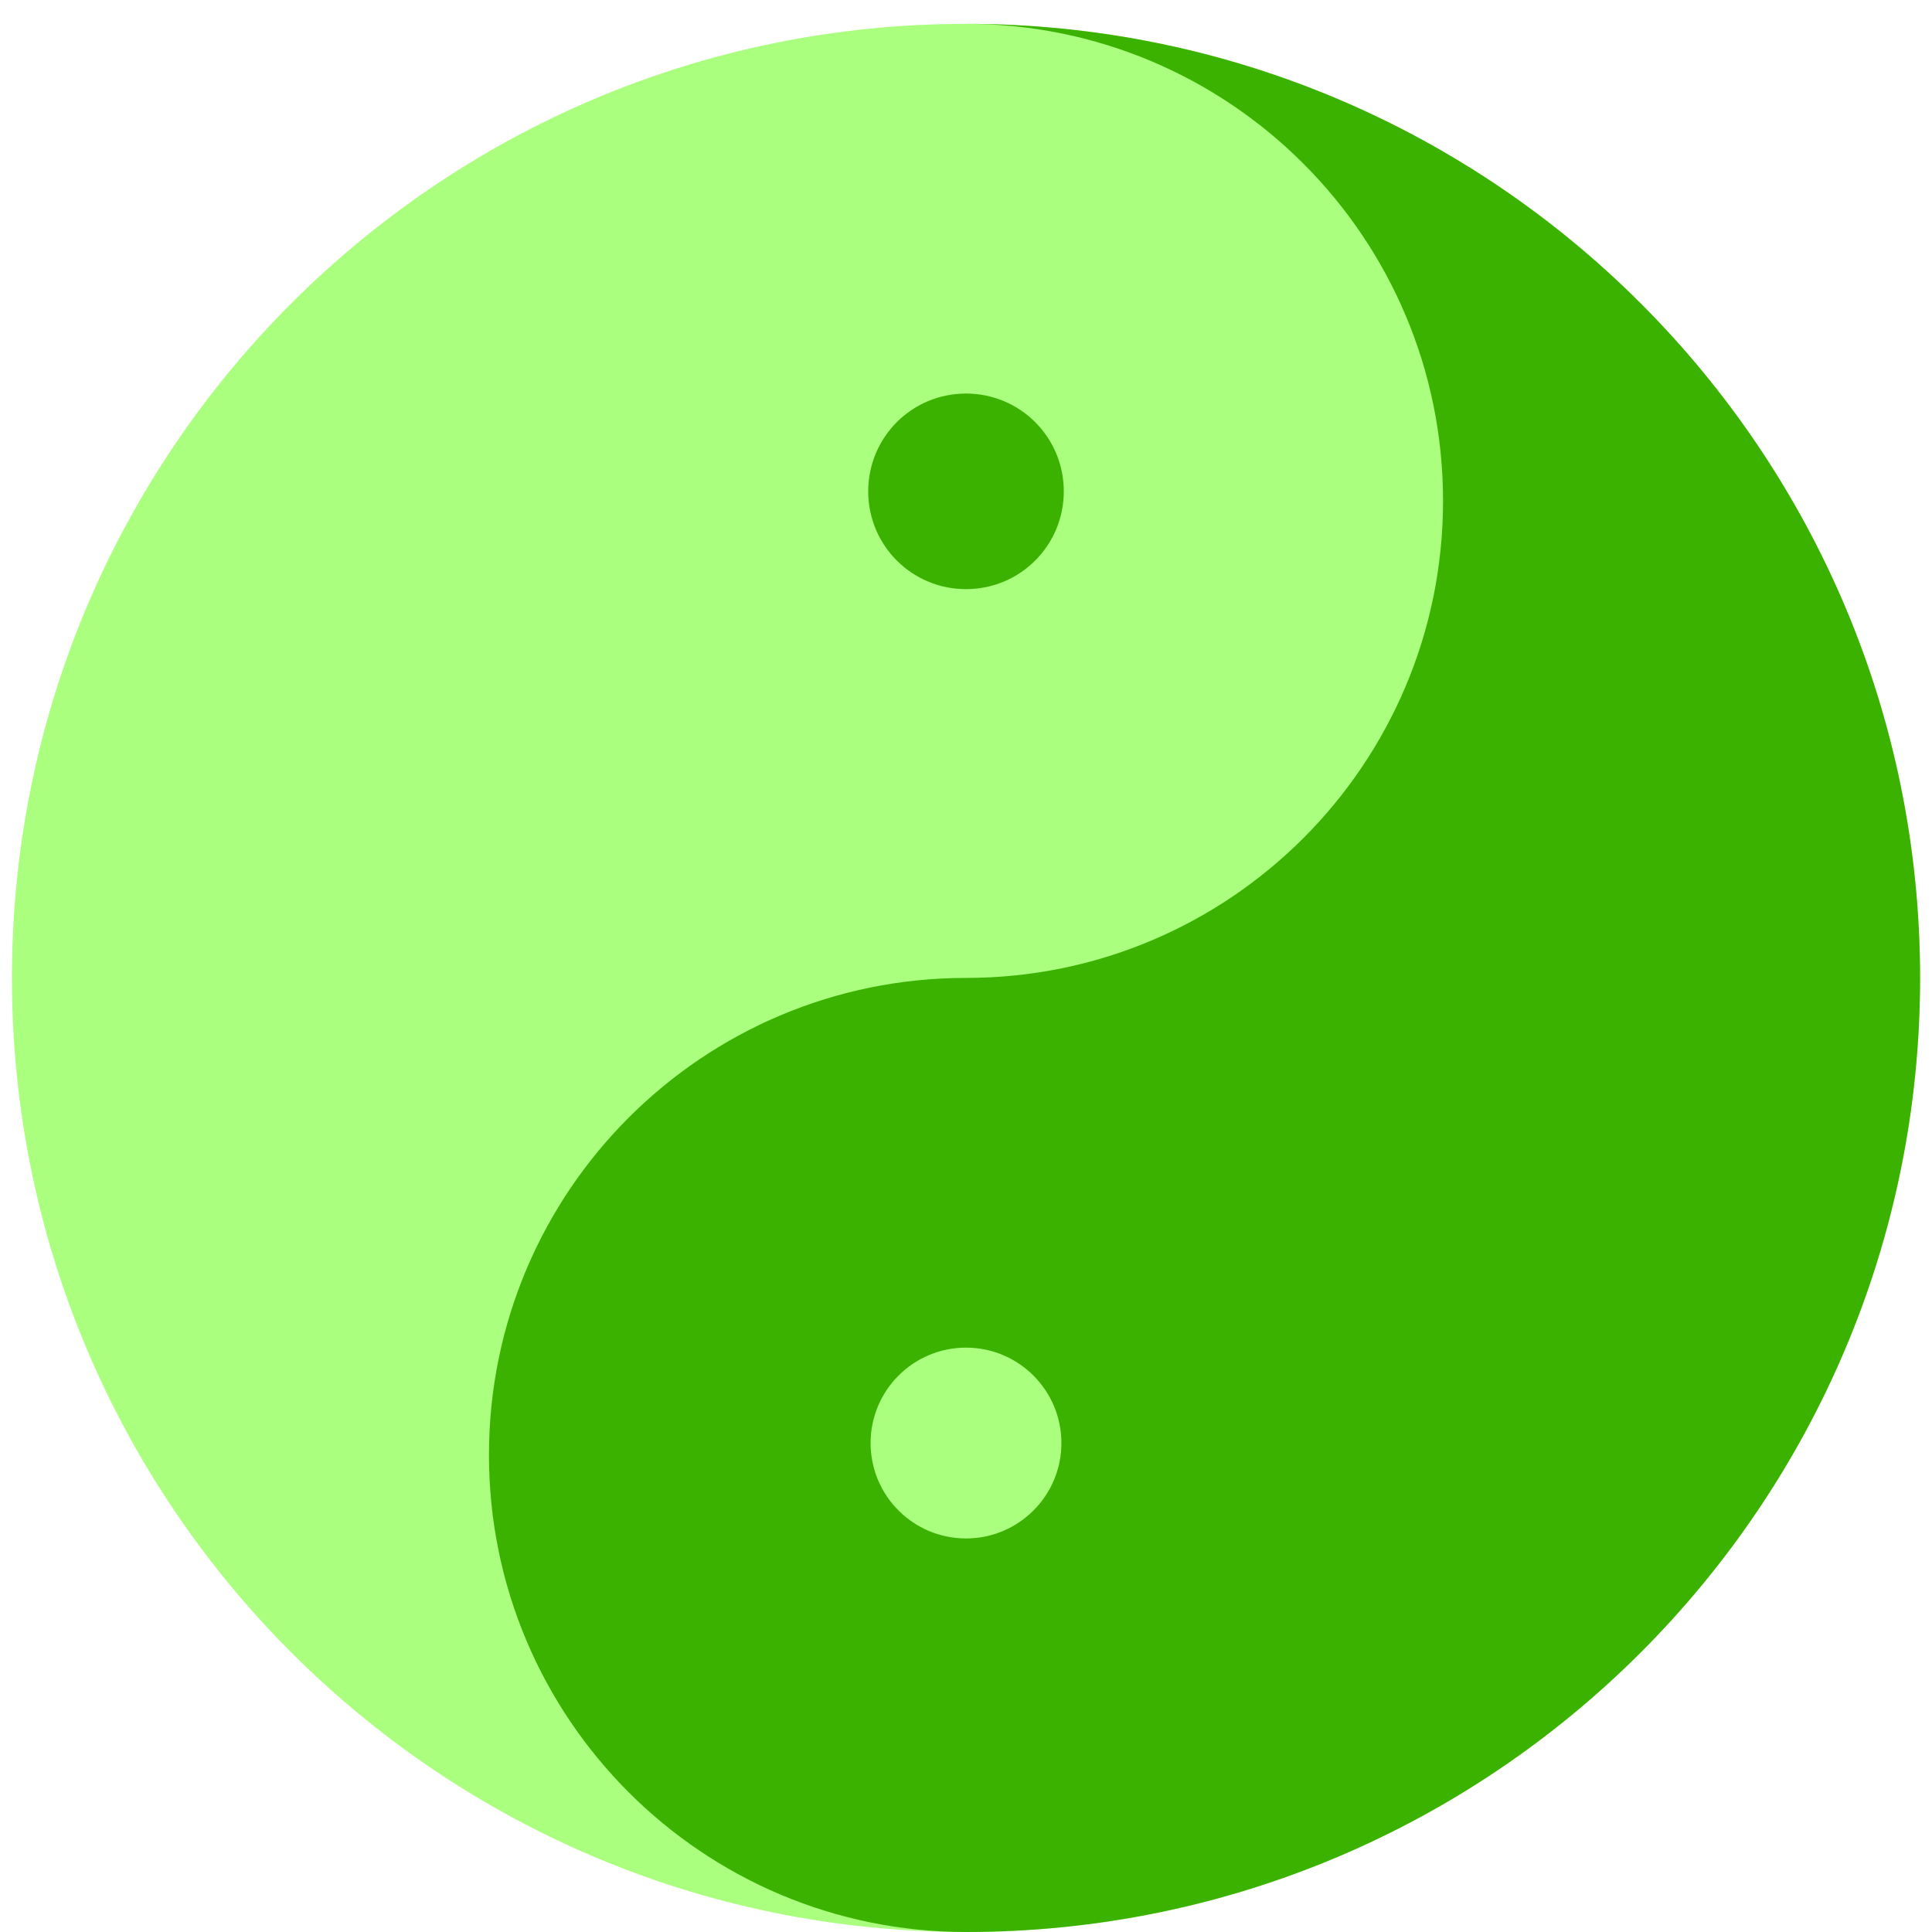
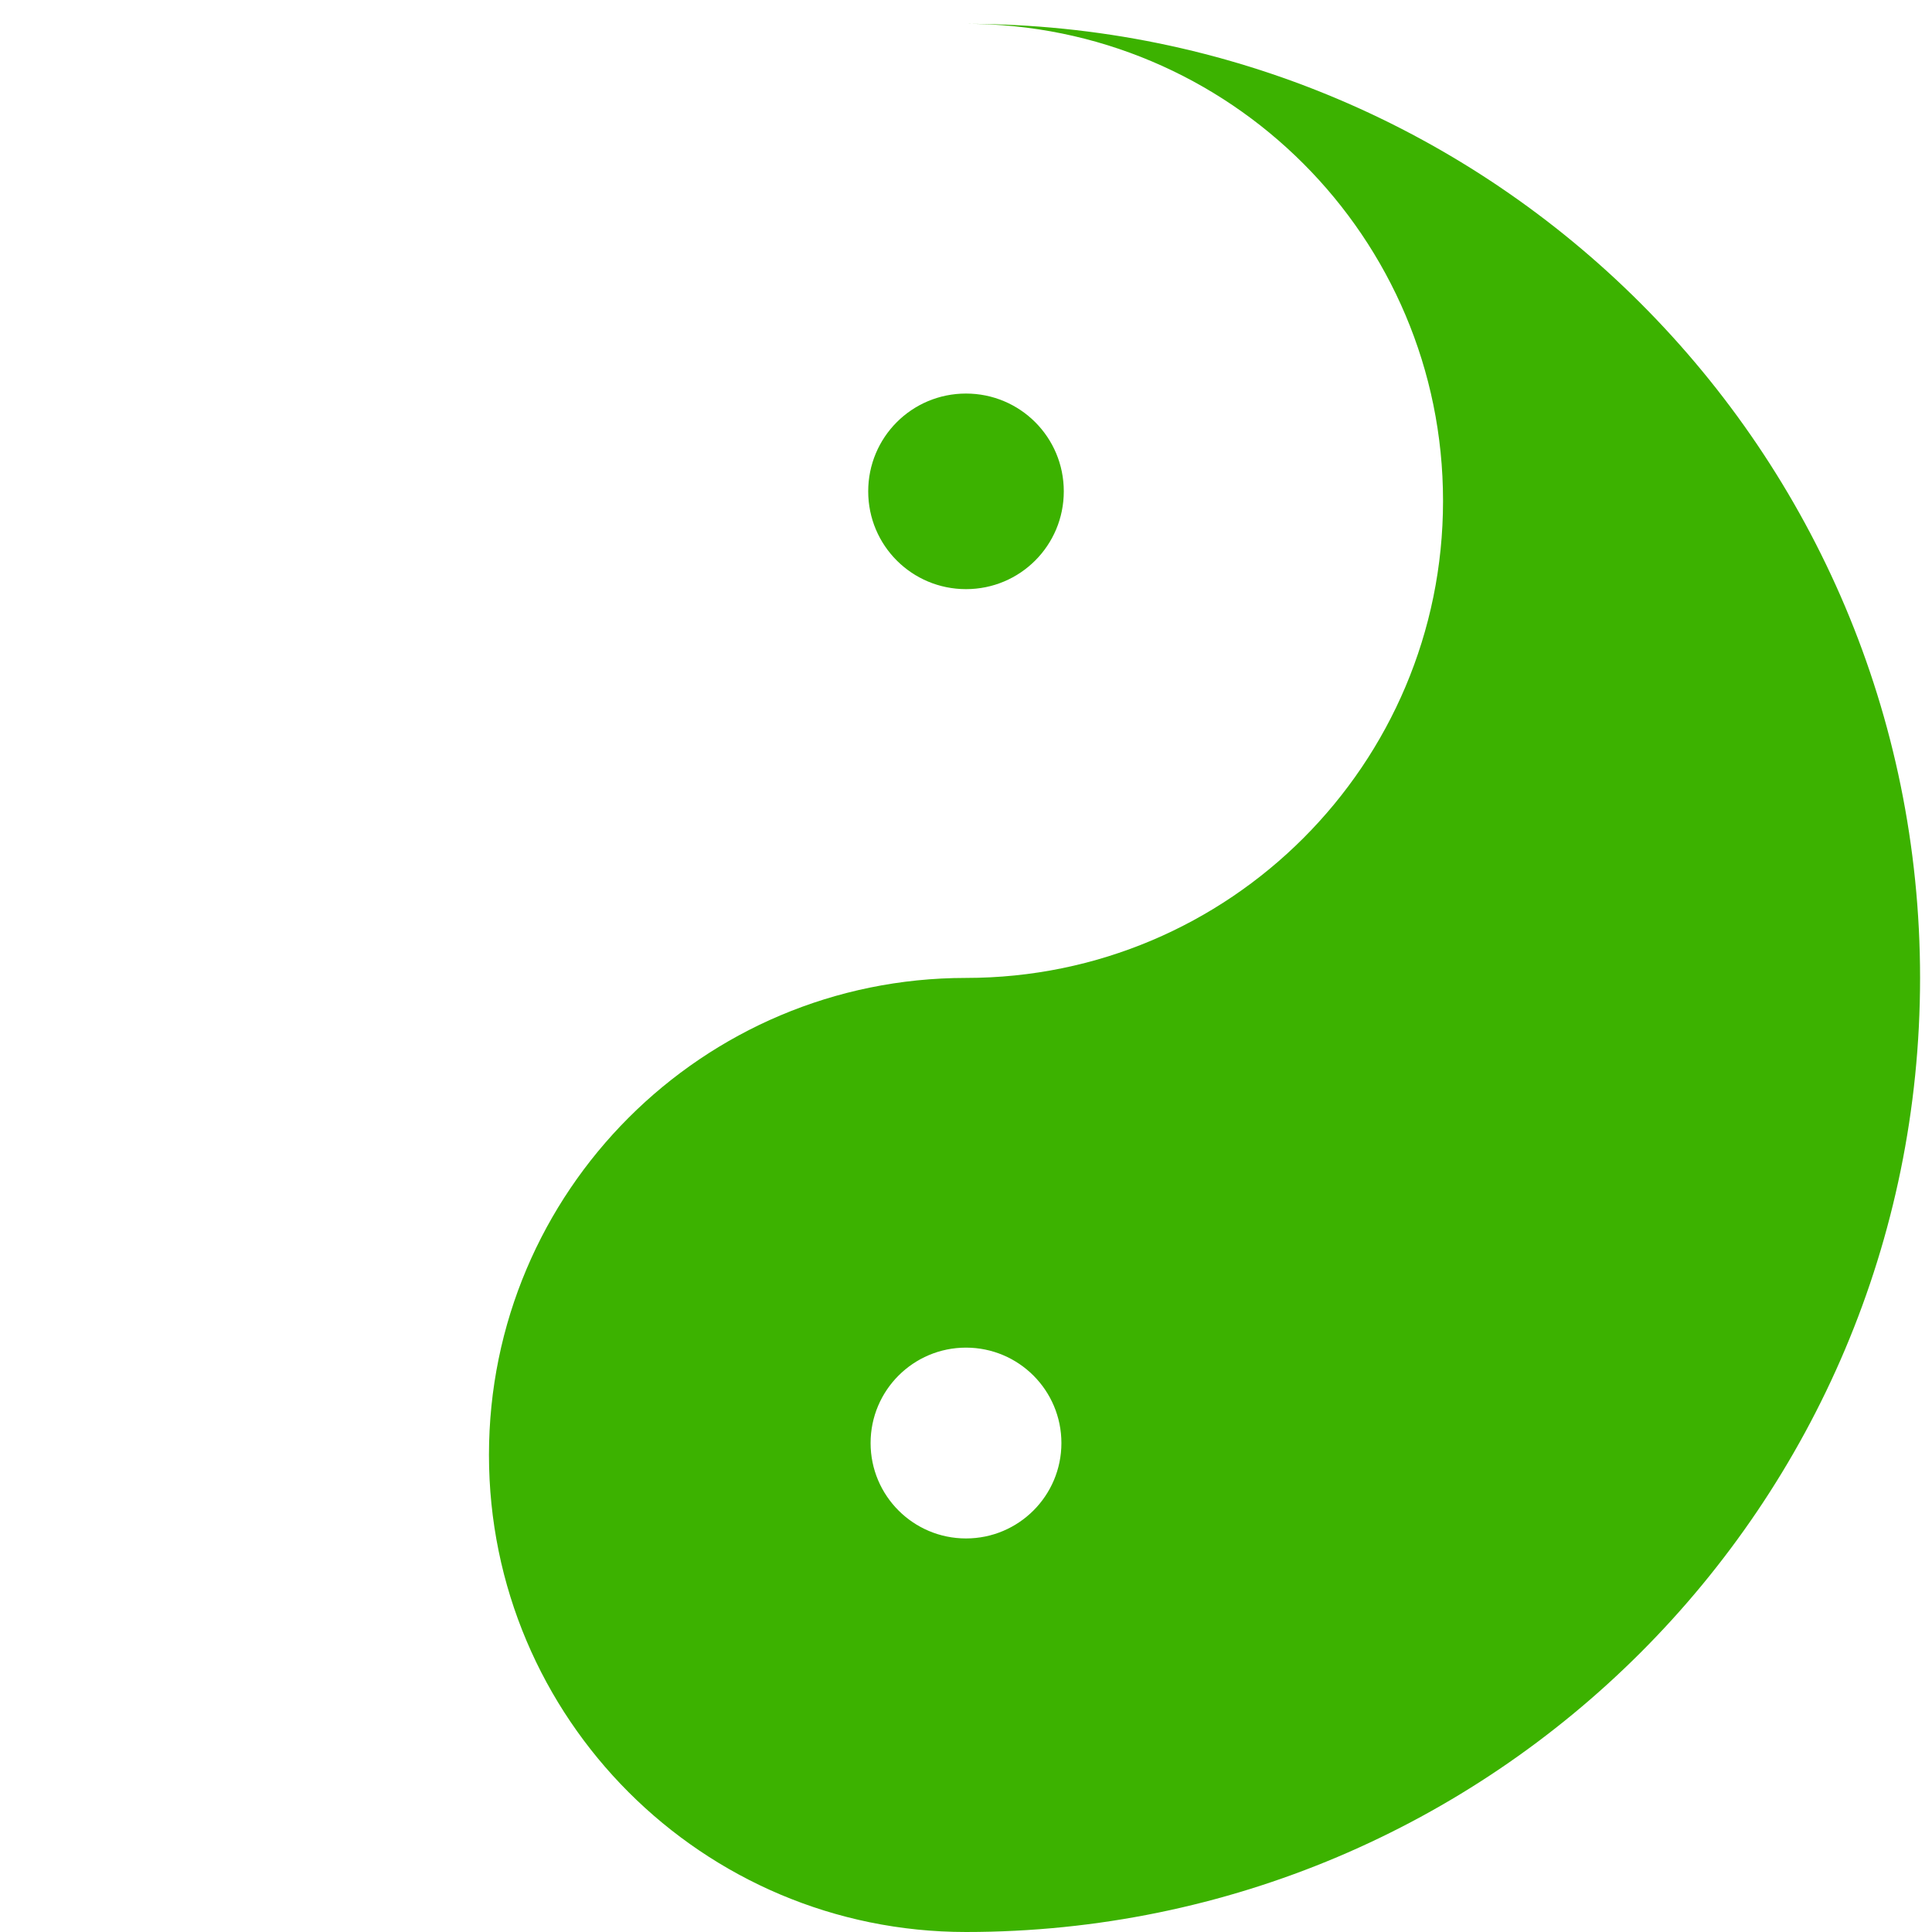
<svg xmlns="http://www.w3.org/2000/svg" version="1.1" viewBox="-5 -5 810 810">
  <defs>
    <filter id="pudding" style="color-interpolation-filters:sRGB;">
      <feColorMatrix in="SourceGraphic" result="color" values="1 0 0 0 0 0 1 0 0 0 0 0 1 0 0 0 0 0 0.85 0" />
      <feGaussianBlur result="blur" stdDeviation="7" in="SourceAlpha" />
      <feSpecularLighting result="specular" lighting-color="rgb(255,255,255)" surfaceScale="5" specularConstant="0.9" specularExponent="25" in="blur">
        <feDistantLight azimuth="225" elevation="60" />
      </feSpecularLighting>
      <feComposite result="composite1" operator="arithmetic" k2="1" k3="1" in2="SourceGraphic" in="specular" />
      <feComposite result="composite2" operator="atop" in2="color" in="composite1" />
    </filter>
  </defs>
  <g id="YinYang" stroke="none" stroke-width="0" fill-rule="evenodd" filter="url(#pudding)">
    <title>Delicious Yin-Yang Mint Pudding, by Adam Stanislav</title>
    <desc>Since we are using colors for both, the light and the dark, we simply draw a circle in one color, using Bézier curves with kappa=4*(sqrt(2)-1)/3, counterclockwise. Then we draw the complementary design, clockwise, in another color of the same hue but darker. We then turn it into a delicious yin-yang mint pudding. For that, we are using standard SVG filters, supported by most but, unfortunately, not all browsers. All hand-coded SVG, by the way. That’s because math rules the Universe! I used https://color.adobe.com/create/color-wheel/ to pick both, the light and the dark, colors.</desc>
    <g id="yang" fill="#aaff7f">
-       <path d="M400 5c-220.914 0-400 179.086-400 400 0 220.914 179.086 400 400 400 220.914 0 400-179.086 400-400 0-220.914-179.086-400-400-400z" />
-     </g>
+       </g>
    <g id="yin" fill="#3cb200">
      <path d="M400 5c 220.914 0 400 179.086 400 400 0 220.914-179.086 400-400 400-110.457 0-200-89.543-200-200 0-110.457 89.543-200 200-200 110.457 0 200-89.543 200-200 0-110.457-89.543-200-200-200M400 560c-22.091 0-40 17.909-40 40 0 22.091 17.909 40 40 40 22.091 0 40-17.909 40-40 0-22.091-17.909-40-40-40M400 160c22.644 0 41 18.256 41 41 0 22.644-18.256 41-41 41-22.644 0-41-18.256-41-41 0-22.644 18.256-41 41-41z" />
    </g>
  </g>
</svg>